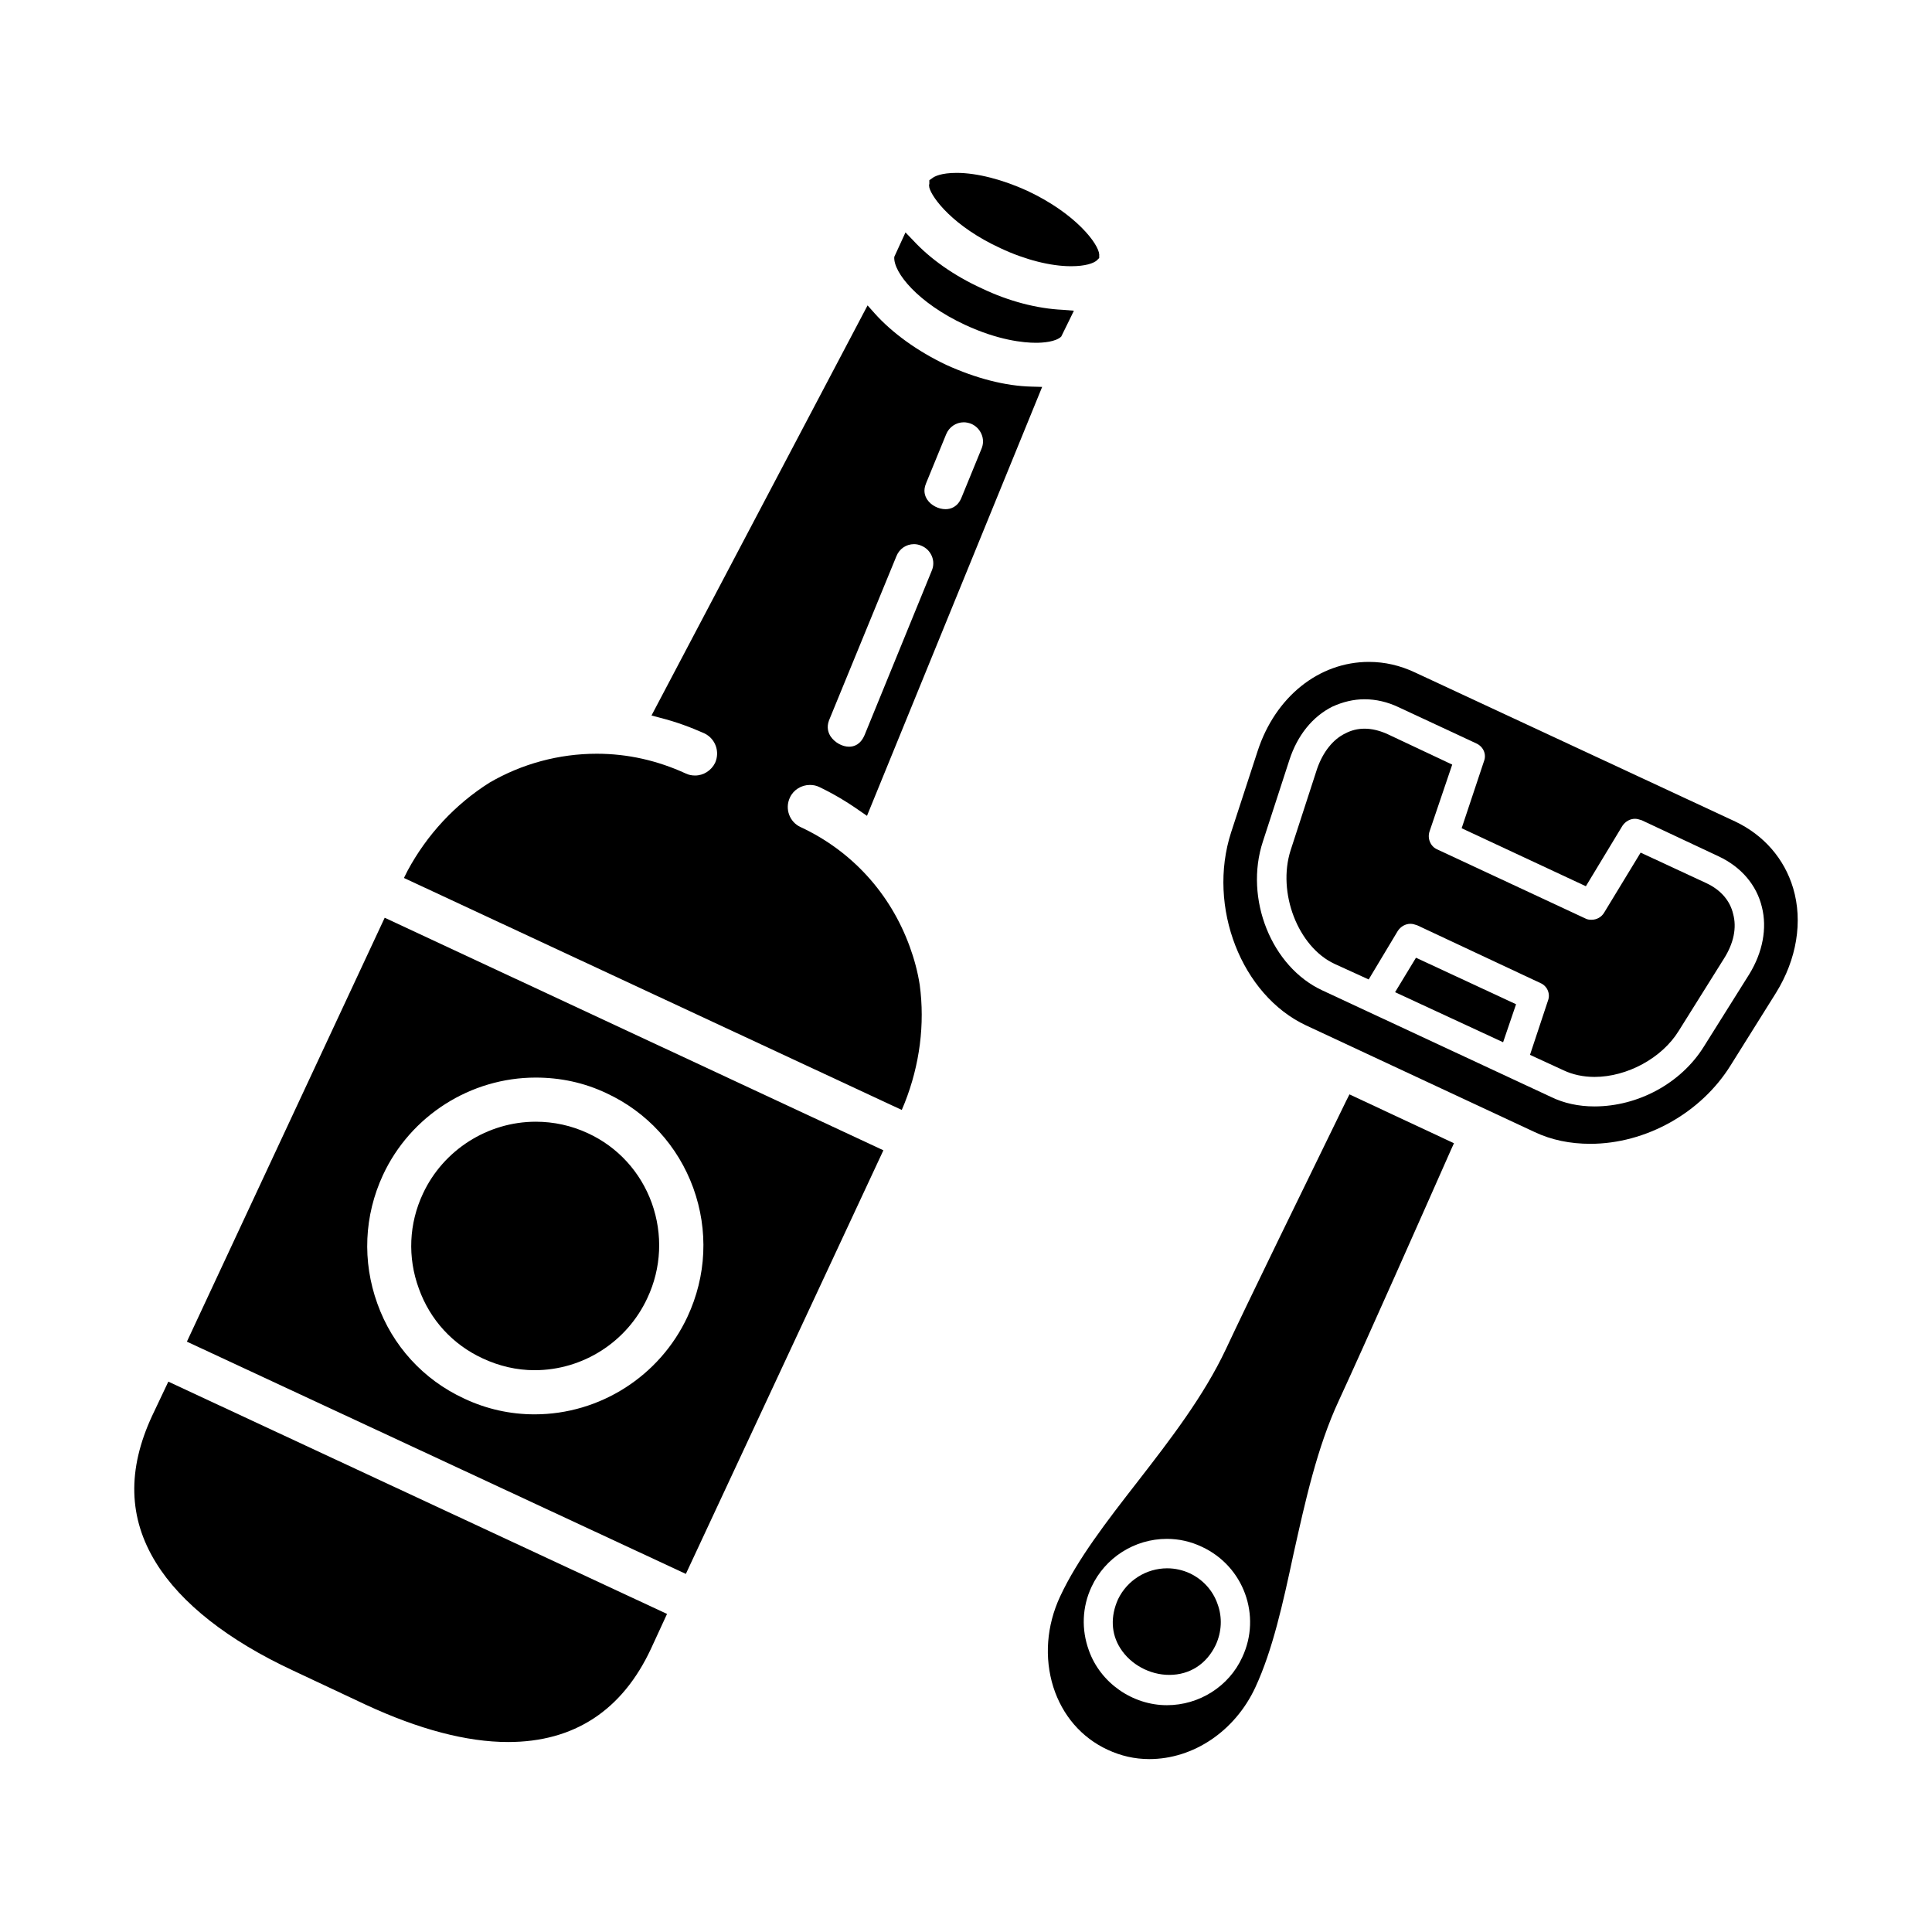
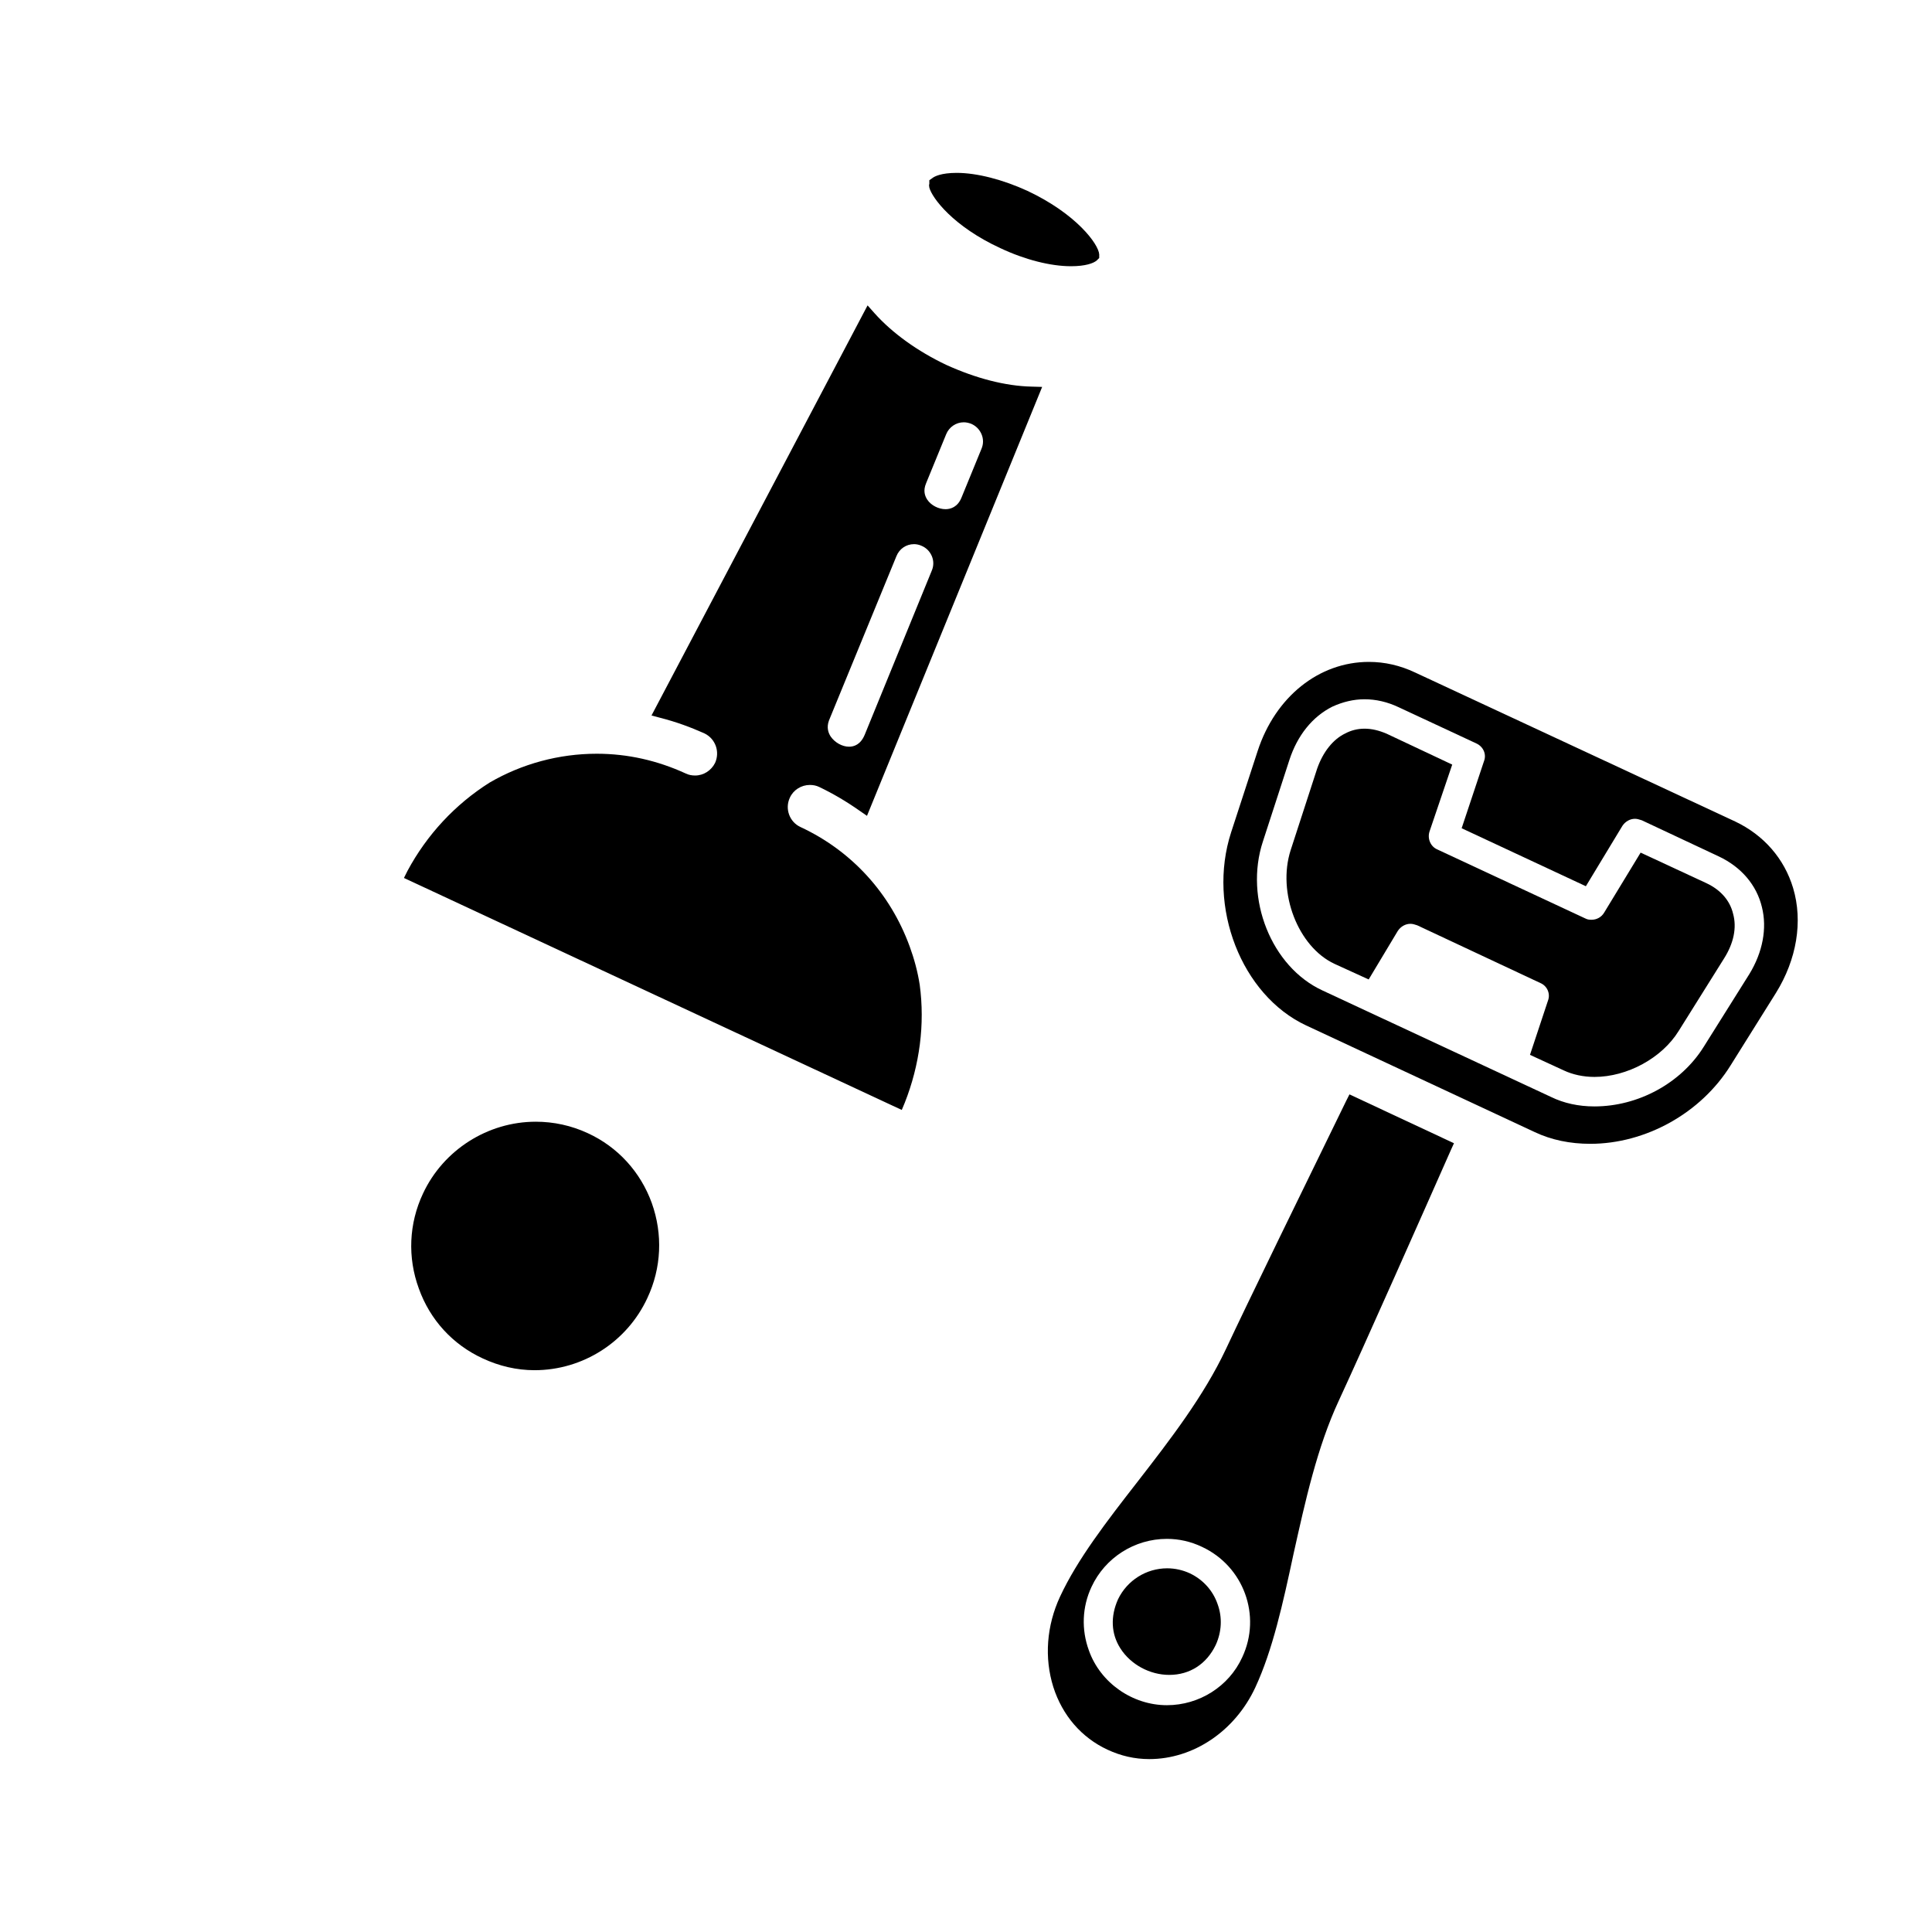
<svg xmlns="http://www.w3.org/2000/svg" fill="#000000" width="800px" height="800px" version="1.1" viewBox="144 144 512 512">
  <g>
-     <path d="m193.53 499.55 132.23 61.551 52.348-112.26-132.16-61.629zm92.449-69.98c6.481 0 12.793 1.324 18.727 4.133 10.77 4.992 18.957 13.965 23.02 25.121 4.055 11.234 3.512 23.324-1.559 34.172-7.336 15.68-23.168 25.82-40.492 25.82-6.481 0-12.793-1.402-18.727-4.211-10.77-4.992-18.957-13.965-22.938-25.121-4.055-11.234-3.512-23.324 1.48-34.094 7.332-15.754 23.25-25.82 40.488-25.82z" />
-     <path d="m184.32 519.2c-6.629 14.281-6.312 27.074 1.016 38.938 6.629 10.77 19.191 20.594 36.273 28.551l19.27 9.055c14.121 6.559 26.836 9.91 37.762 9.91 17.477 0 30.27-8.344 37.918-24.812l4.211-9.133-132.16-61.559z" />
    <path d="m409.17 209.79c6.481 3.047 13.266 4.762 18.648 4.762 3.824 0 6.008-0.781 6.863-1.559l0.621-0.621 0.004-0.941c-0.156-2.731-6.086-10.77-19.035-16.855-6.481-2.969-13.344-4.762-18.727-4.762-4.133 0-5.926 0.938-6.481 1.402l-0.781 0.543v0.938l-0.078 0.395 0.078 0.621c0.711 2.738 6.324 10.301 18.887 16.078z" />
    <path d="m271.94 504c4.367 2.031 8.973 3.117 13.73 3.117 12.793 0 24.496-7.484 29.883-19.113 3.746-7.957 4.133-16.934 1.172-25.199-2.969-8.195-8.973-14.824-16.934-18.492-4.367-2.031-9.055-3.047-13.809-3.047-12.715 0-24.496 7.484-29.883 19.035-3.746 7.957-4.133 16.934-1.094 25.199 2.969 8.281 8.973 14.832 16.934 18.5z" />
-     <path d="m399.73 230.08c8.895 4.133 15.602 4.762 18.797 4.762 1.875 0 5.227-0.234 6.707-1.637l2.109-4.289 1.25-2.574-2.891-0.234c-6.863-0.316-14.359-2.258-21.531-5.691-7.336-3.352-13.648-7.801-18.176-12.715l-2.031-2.109-2.969 6.481c-0.309 4.121 6.328 12.23 18.734 18.008z" />
-     <path d="m358.62 352.02c0.859 0 1.715 0.156 2.496 0.543 3.59 1.715 7.18 3.824 10.613 6.242l2.031 1.402 46.422-113.67-2.809-0.078c-6.941-0.156-14.746-2.188-22.625-5.769-7.566-3.59-14.281-8.422-18.957-13.648l-1.875-2.109-57.262 108.68 2.34 0.621c4.289 1.094 8.039 2.496 11.707 4.133 2.891 1.402 4.133 4.832 2.809 7.801-1.016 2.031-3.039 3.352-5.305 3.352-0.859 0-1.715-0.156-2.496-0.543-7.484-3.434-15.367-5.227-23.562-5.227-9.988 0-19.812 2.652-28.395 7.644-9.133 5.769-16.617 13.809-21.766 23.402l-0.938 1.875 131.93 61.48 0.781-1.875c3.977-10.059 5.383-20.828 3.977-31.285-0.543-3.512-1.48-6.941-2.652-10.141-5.148-14.121-15.367-25.355-28.945-31.676-2.891-1.324-4.211-4.832-2.809-7.801 0.922-2.031 3.023-3.352 5.293-3.352zm30.809-79.965 5.305-12.949c0.781-1.953 2.652-3.195 4.684-3.195 0.621 0 1.332 0.156 1.953 0.395 1.25 0.543 2.188 1.48 2.731 2.731 0.543 1.25 0.543 2.652 0 3.906l-5.305 12.949c-1.016 2.496-2.891 3.047-4.211 3.047-1.875 0-3.824-1.016-4.832-2.496-0.629-0.953-1.184-2.363-0.324-4.387zm-25.742 62.875c0.078-0.156 17.871-43.531 17.871-43.531 0.781-1.953 2.574-3.195 4.684-3.195 0.621 0 1.332 0.156 1.875 0.395 1.332 0.543 2.258 1.48 2.809 2.731 0.543 1.25 0.543 2.652 0 3.906l-17.789 43.531c-1.094 2.574-2.809 3.117-4.133 3.117-1.793 0-3.746-1.094-4.832-2.652-0.641-0.941-1.184-2.43-0.484-4.301z" />
+     <path d="m358.62 352.02c0.859 0 1.715 0.156 2.496 0.543 3.59 1.715 7.18 3.824 10.613 6.242l2.031 1.402 46.422-113.67-2.809-0.078c-6.941-0.156-14.746-2.188-22.625-5.769-7.566-3.59-14.281-8.422-18.957-13.648l-1.875-2.109-57.262 108.68 2.34 0.621c4.289 1.094 8.039 2.496 11.707 4.133 2.891 1.402 4.133 4.832 2.809 7.801-1.016 2.031-3.039 3.352-5.305 3.352-0.859 0-1.715-0.156-2.496-0.543-7.484-3.434-15.367-5.227-23.562-5.227-9.988 0-19.812 2.652-28.395 7.644-9.133 5.769-16.617 13.809-21.766 23.402l-0.938 1.875 131.93 61.48 0.781-1.875c3.977-10.059 5.383-20.828 3.977-31.285-0.543-3.512-1.48-6.941-2.652-10.141-5.148-14.121-15.367-25.355-28.945-31.676-2.891-1.324-4.211-4.832-2.809-7.801 0.922-2.031 3.023-3.352 5.293-3.352zm30.809-79.965 5.305-12.949c0.781-1.953 2.652-3.195 4.684-3.195 0.621 0 1.332 0.156 1.953 0.395 1.25 0.543 2.188 1.48 2.731 2.731 0.543 1.25 0.543 2.652 0 3.906l-5.305 12.949c-1.016 2.496-2.891 3.047-4.211 3.047-1.875 0-3.824-1.016-4.832-2.496-0.629-0.953-1.184-2.363-0.324-4.387zm-25.742 62.875c0.078-0.156 17.871-43.531 17.871-43.531 0.781-1.953 2.574-3.195 4.684-3.195 0.621 0 1.332 0.156 1.875 0.395 1.332 0.543 2.258 1.48 2.809 2.731 0.543 1.25 0.543 2.652 0 3.906l-17.789 43.531c-1.094 2.574-2.809 3.117-4.133 3.117-1.793 0-3.746-1.094-4.832-2.652-0.641-0.941-1.184-2.43-0.484-4.301" />
    <path d="m500.76 435.73c-11.391 23.324-26.215 53.68-31.906 65.848-5.848 12.406-14.746 23.953-23.402 35.109-8.195 10.531-15.918 20.523-20.523 30.426-3.59 7.723-4.211 16.223-1.793 23.953 2.418 7.566 7.484 13.422 14.359 16.617 3.512 1.637 7.18 2.496 11.074 2.496 11.707 0 22.703-7.414 28.086-18.957 4.606-9.91 7.336-22.309 10.141-35.418 3.117-13.965 6.242-28.246 12.012-40.645 6.398-13.809 22.938-51.105 29.727-66.473l0.781-1.715-27.695-12.949zm-27.547 147.45c-3.512 7.723-11.391 12.715-19.973 12.715-9.133 0-17.633-5.926-20.672-14.508-2.031-5.543-1.793-11.547 0.699-16.855 3.59-7.723 11.391-12.715 19.973-12.715 3.195 0 6.32 0.699 9.281 2.109 11.086 5.152 15.848 18.258 10.691 29.254z" />
    <path d="m619.19 379.33c-2.34-7.801-7.801-14.043-15.367-17.633l-84.805-39.477c-3.977-1.875-8.039-2.809-12.25-2.809-13.266 0-24.812 9.281-29.488 23.641l-7.023 21.531c-6.398 19.734 2.731 43.148 19.895 51.176l60.543 28.246c4.449 2.109 9.438 3.117 14.746 3.117 14.664 0 29.332-8.117 37.211-20.828l12.012-19.191c5.465-8.82 7.18-18.887 4.527-27.773zm-11.621 22.852-12.09 19.27c-6.008 9.598-17.32 15.762-28.945 15.762-4.211 0-8.117-0.859-11.469-2.496l-60.621-28.246c-13.5-6.242-20.75-24.34-15.762-39.477l7.023-21.609c2.109-6.481 6.086-11.469 11.391-14.121 2.731-1.25 5.621-1.953 8.5-1.953 3.039 0 6.086 0.699 9.055 2.109l20.594 9.598c1.875 0.859 2.731 2.891 2.031 4.684l-5.926 17.789 32.922 15.367 9.676-15.996c0.781-1.172 2.031-1.875 3.352-1.875 0.473 0 1.094 0.156 1.793 0.395l20.445 9.598c5.926 2.809 9.988 7.566 11.391 13.422 1.398 5.609 0.223 11.934-3.359 17.781z" />
-     <path d="m513.71 406.94 28.629 13.266 3.434-10.07-26.523-12.328z" />
    <path d="m596.26 378.07-17.477-8.117-9.676 15.918c-0.699 1.172-1.953 1.875-3.352 1.875-0.621 0-1.094-0.078-1.559-0.316l-39.32-18.332c-1.793-0.781-2.652-2.891-2.031-4.762l6.008-17.711-17.398-8.195c-2.031-0.859-3.906-1.324-5.848-1.324-1.875 0-3.59 0.465-5.07 1.25-3.273 1.559-5.926 4.914-7.484 9.359l-7.023 21.609c-3.59 11.234 1.953 25.594 11.629 30.109l9.055 4.133 7.723-12.871c0.781-1.172 2.031-1.875 3.352-1.875 0.543 0 1.094 0.156 1.793 0.395l32.613 15.289c1.875 0.781 2.731 2.891 2.031 4.684l-4.762 14.359 8.973 4.133c2.34 1.094 5.148 1.715 8.117 1.715 8.66 0 17.871-4.992 22.309-12.172l12.012-19.191c2.574-4.055 3.434-8.195 2.418-11.855-0.797-3.422-3.215-6.309-7.031-8.105z" />
    <path d="m459.33 560.95c-1.875-0.859-3.906-1.332-6.008-1.332-5.543 0-10.613 3.195-13.027 8.195-2.031 4.527-1.875 9.133 0.621 13.027 2.731 4.289 7.801 7.023 12.949 7.023 5.465 0 9.91-2.891 12.328-7.957 1.559-3.434 1.793-7.258 0.465-10.848-1.242-3.59-3.894-6.473-7.328-8.109z" />
  </g>
</svg>